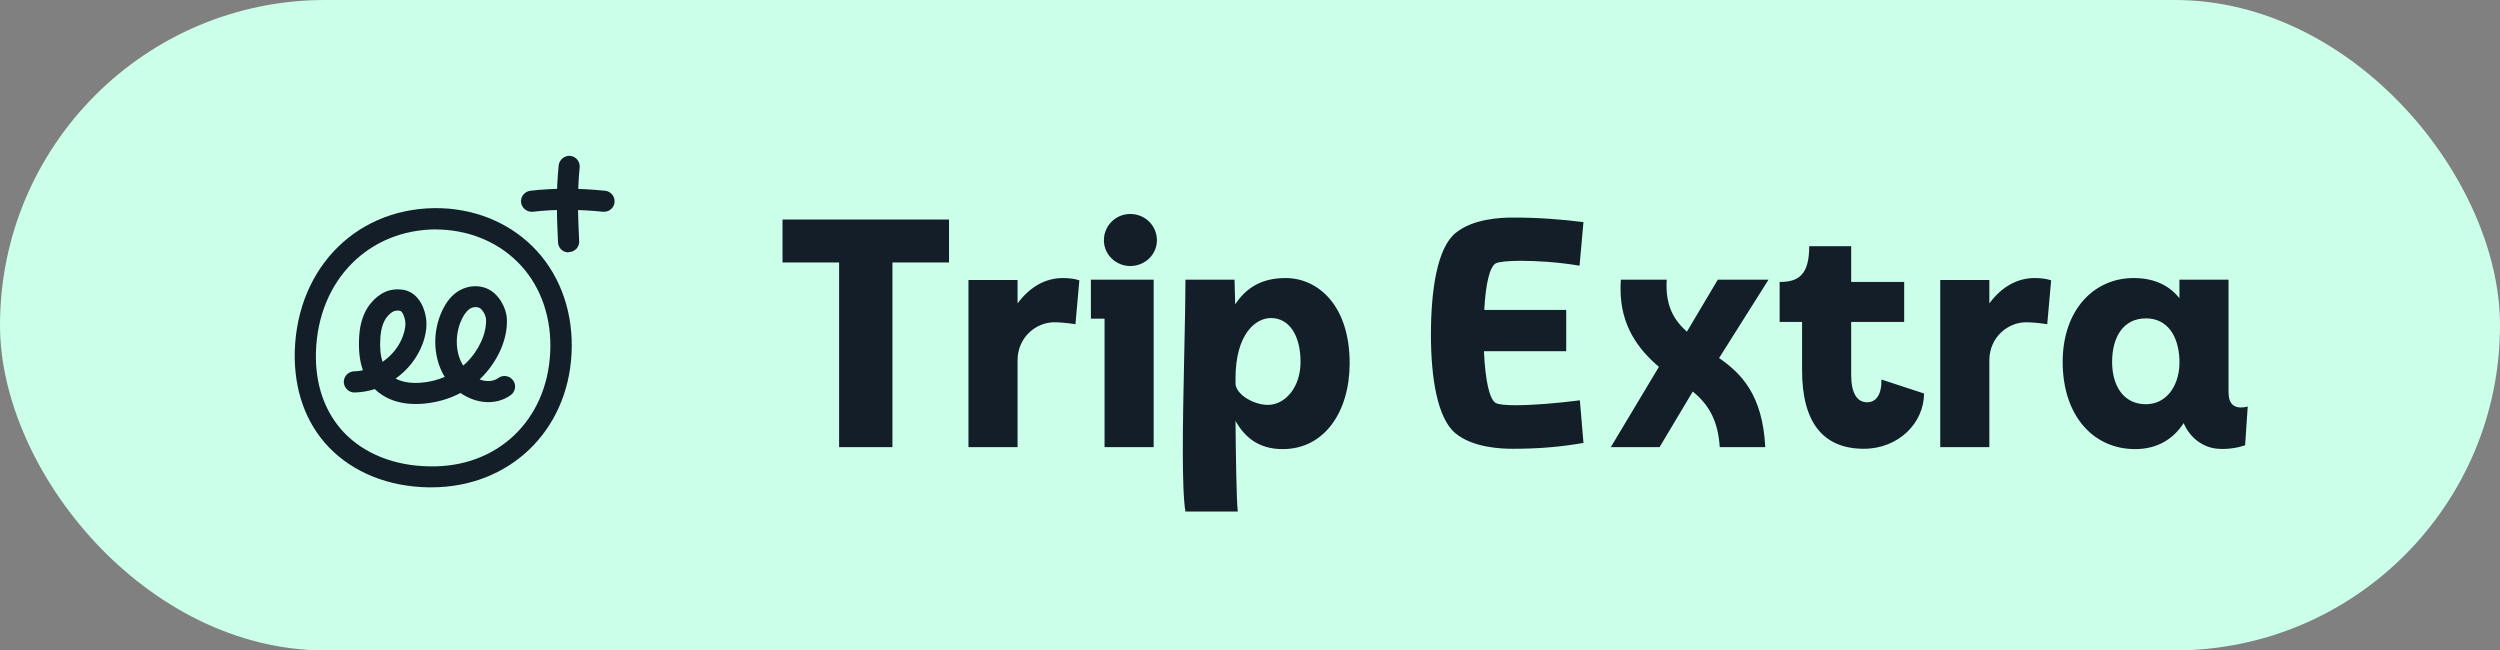
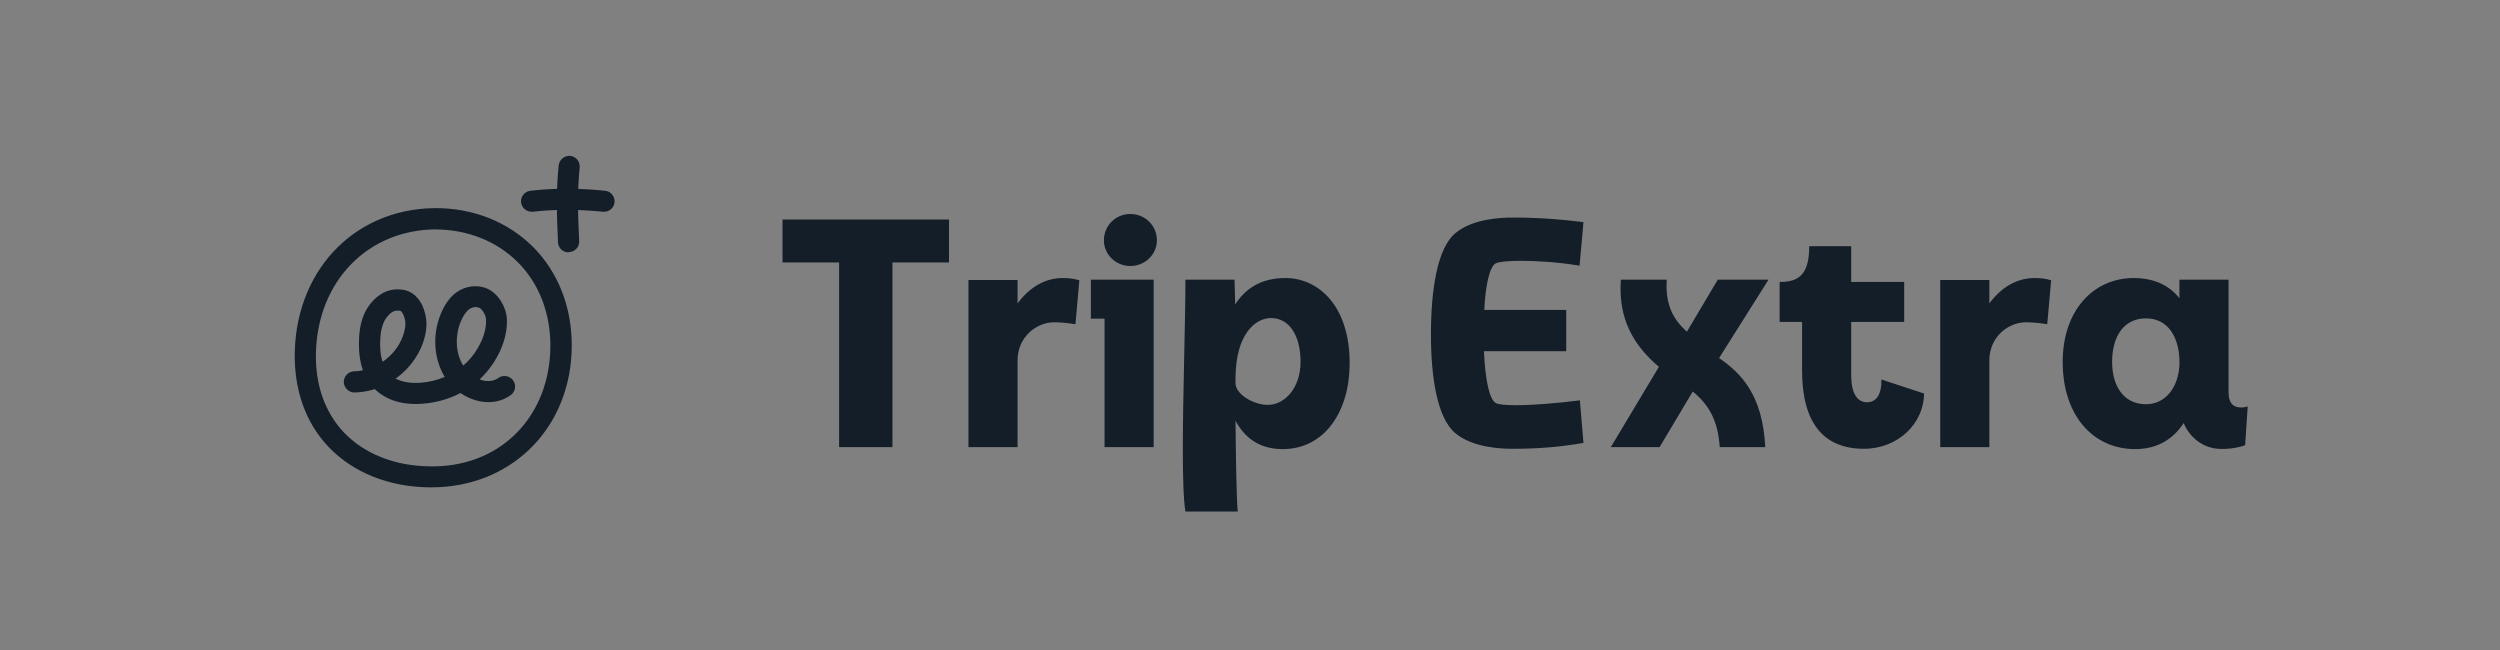
<svg xmlns="http://www.w3.org/2000/svg" width="123" height="32" viewBox="0 0 123 32" fill="none">
  <rect x="0" y="0" width="123" height="32" fill="#808080" stroke="none" />
-   <rect width="123" height="32" rx="16" fill="#CBFFE9" />
  <mask id="mask0_15293_396285" style="mask-type:alpha" maskUnits="userSpaceOnUse" x="12" y="6" width="20" height="20">
    <rect x="12" y="6" width="20" height="20" fill="#D9D9D9" />
  </mask>
  <g mask="url(#mask0_15293_396285)">
    <path d="M21.228 23.977C21.186 23.977 21.145 23.977 21.095 23.977C19.12 23.952 17.37 23.244 16.178 22.002C15.028 20.802 14.453 19.16 14.503 17.277C14.628 13.085 17.67 10.11 21.728 10.244C23.586 10.319 25.245 11.069 26.42 12.352C27.611 13.66 28.22 15.452 28.12 17.394C27.928 21.227 25.045 23.977 21.228 23.977ZM21.486 11.285C18.136 11.285 15.653 13.785 15.545 17.31C15.495 18.91 15.978 20.285 16.928 21.285C17.928 22.327 19.411 22.919 21.111 22.944C24.453 23.027 26.903 20.694 27.07 17.352C27.153 15.694 26.645 14.169 25.636 13.069C24.653 11.994 23.253 11.36 21.678 11.294C21.611 11.294 21.545 11.294 21.478 11.294L21.486 11.285Z" fill="#131E29" />
    <path d="M20.456 19.877C19.814 19.877 19.248 19.727 18.806 19.435C18.673 19.352 18.548 19.252 18.439 19.144C18.123 19.244 17.798 19.302 17.456 19.31C17.181 19.327 16.931 19.094 16.914 18.81C16.906 18.519 17.131 18.285 17.414 18.269C17.564 18.269 17.714 18.244 17.856 18.219C17.689 17.752 17.631 17.194 17.673 16.535C17.714 15.877 17.906 15.335 18.223 14.944C18.664 14.402 19.189 14.169 19.798 14.252C20.356 14.327 20.773 14.777 20.931 15.494C21.031 15.927 20.981 16.394 20.798 16.902C20.539 17.602 20.064 18.202 19.464 18.627C19.873 18.844 20.381 18.86 20.739 18.827C21.139 18.794 21.531 18.694 21.881 18.544C21.348 17.677 21.264 16.494 21.673 15.477C21.873 14.985 22.123 14.627 22.456 14.385C22.906 14.06 23.506 13.985 23.989 14.21C24.506 14.444 24.906 15.085 24.939 15.702C24.981 16.694 24.481 17.81 23.639 18.627C23.623 18.644 23.606 18.652 23.598 18.669C23.914 18.785 24.256 18.785 24.523 18.594C24.756 18.427 25.081 18.485 25.248 18.719C25.414 18.952 25.356 19.277 25.123 19.444C24.356 19.985 23.381 19.835 22.656 19.335C22.106 19.627 21.489 19.802 20.839 19.86C20.706 19.869 20.581 19.877 20.456 19.877ZM23.398 15.11C23.289 15.11 23.181 15.144 23.089 15.21C22.923 15.335 22.781 15.544 22.656 15.852C22.373 16.569 22.423 17.41 22.789 17.985C22.839 17.944 22.881 17.902 22.931 17.86C23.556 17.252 23.939 16.419 23.914 15.727C23.906 15.477 23.706 15.194 23.581 15.144C23.531 15.119 23.473 15.11 23.406 15.11H23.398ZM19.573 15.277C19.423 15.277 19.248 15.335 19.039 15.594C18.856 15.819 18.748 16.16 18.714 16.602C18.681 17.077 18.714 17.477 18.823 17.802C19.273 17.494 19.631 17.06 19.823 16.535C19.939 16.219 19.973 15.944 19.923 15.719C19.873 15.51 19.781 15.302 19.664 15.285C19.631 15.285 19.598 15.285 19.573 15.285V15.277Z" fill="#131E29" />
    <path d="M27.97 12.418C27.695 12.418 27.462 12.202 27.454 11.918C27.395 10.71 27.354 9.427 27.487 8.135C27.52 7.852 27.779 7.644 28.054 7.669C28.337 7.694 28.545 7.952 28.52 8.235C28.395 9.452 28.437 10.694 28.495 11.86C28.512 12.152 28.287 12.393 27.995 12.402C27.987 12.402 27.979 12.402 27.97 12.402V12.418Z" fill="#131E29" />
    <path d="M26.153 10.418C25.895 10.418 25.67 10.219 25.636 9.96C25.603 9.677 25.811 9.418 26.095 9.385C27.236 9.252 28.47 9.252 29.77 9.385C30.053 9.41 30.261 9.668 30.236 9.952C30.211 10.235 29.953 10.444 29.67 10.418C28.445 10.293 27.286 10.293 26.22 10.418C26.203 10.418 26.178 10.418 26.161 10.418H26.153Z" fill="#131E29" />
  </g>
  <path d="M41.284 22V12.912H38.5V10.8H46.692V12.912H43.908V22H41.284ZM47.648 22V13.776H50.064V14.928C50.704 14.064 51.488 13.68 52.288 13.68C52.592 13.68 52.864 13.712 53.104 13.792L52.912 15.952C52.528 15.888 52.112 15.856 51.872 15.856C50.96 15.856 50.064 16.608 50.064 17.728V22H47.648ZM54.344 22V15.68H53.672V13.76H56.76V22H54.344ZM55.608 13.088C54.888 13.088 54.312 12.512 54.312 11.824C54.312 11.104 54.888 10.528 55.608 10.528C56.344 10.528 56.92 11.104 56.92 11.824C56.92 12.512 56.344 13.088 55.608 13.088ZM58.323 25.168C58.227 24.592 58.195 23.472 58.195 22.128C58.195 19.44 58.323 15.824 58.323 13.76H60.739L60.771 14.976C61.299 14.176 62.051 13.68 63.251 13.68C64.819 13.68 66.403 14.992 66.403 17.872C66.403 20.224 65.187 22.096 63.107 22.096C61.907 22.096 61.219 21.488 60.787 20.704C60.803 22.384 60.835 24.656 60.899 25.168H58.323ZM62.371 19.92C63.235 19.92 63.987 19.056 63.987 17.808C63.987 16.496 63.427 15.648 62.531 15.648C61.763 15.648 60.787 16.448 60.787 18.624V18.88C60.819 19.424 61.699 19.92 62.371 19.92ZM74.418 22.08C73.874 22.08 72.466 22.032 71.602 21.312C70.722 20.576 70.402 18.608 70.402 16.464C70.402 14.224 70.722 12.208 71.602 11.472C72.466 10.752 73.874 10.704 74.418 10.704C75.698 10.704 76.754 10.784 77.906 10.928L77.714 13.072C76.674 12.896 75.618 12.832 74.818 12.832C74.194 12.832 73.73 12.88 73.586 12.96C73.298 13.12 73.09 13.968 73.026 15.248H77.058V17.28H73.01C73.074 18.72 73.282 19.648 73.586 19.824C73.714 19.904 74.082 19.936 74.594 19.936C75.426 19.936 76.61 19.84 77.73 19.696L77.906 21.792C76.802 21.984 75.73 22.08 74.418 22.08ZM81.619 18.048C80.579 17.168 79.731 16 79.731 14.224C79.731 14.08 79.731 13.92 79.747 13.76H82.003C81.923 15.04 82.355 15.744 82.995 16.32L84.515 13.76H87.011L84.579 17.616C85.667 18.368 86.723 19.424 86.851 22H84.611C84.531 20.736 84.099 19.92 83.283 19.264L81.651 22H79.251L81.619 18.048ZM91.702 22.08C89.686 22.08 88.662 20.768 88.662 18.224V15.84H87.558V13.872H87.574C88.502 13.872 89.014 13.504 89.014 12.112H91.078V13.872H93.686V15.84H91.078V18.448C91.078 19.312 91.35 19.792 91.862 19.792C92.31 19.792 92.582 19.408 92.566 18.672L94.662 19.36C94.662 20.816 93.398 22.08 91.702 22.08ZM95.46 22V13.776H97.876V14.928C98.516 14.064 99.3 13.68 100.1 13.68C100.404 13.68 100.676 13.712 100.916 13.792L100.724 15.952C100.34 15.888 99.924 15.856 99.684 15.856C98.772 15.856 97.876 16.608 97.876 17.728V22H95.46ZM105.052 22.096C102.972 22.096 101.484 20.432 101.484 17.808C101.484 15.248 103.02 13.68 104.972 13.68C105.996 13.68 106.732 14.048 107.228 14.672V13.76H109.644V19.296C109.644 19.888 109.932 20.048 110.252 20.048C110.364 20.048 110.476 20.032 110.588 20L110.46 21.904C110.076 22.048 109.548 22.112 109.132 22.08C108.412 22.032 107.756 21.568 107.436 20.816C106.94 21.584 106.156 22.096 105.052 22.096ZM105.58 19.888C106.556 19.888 107.18 19.04 107.228 17.952V17.68C107.18 16.528 106.636 15.664 105.58 15.664C104.46 15.664 103.916 16.592 103.916 17.808C103.916 18.96 104.46 19.888 105.58 19.888Z" fill="#131E29" />
</svg>